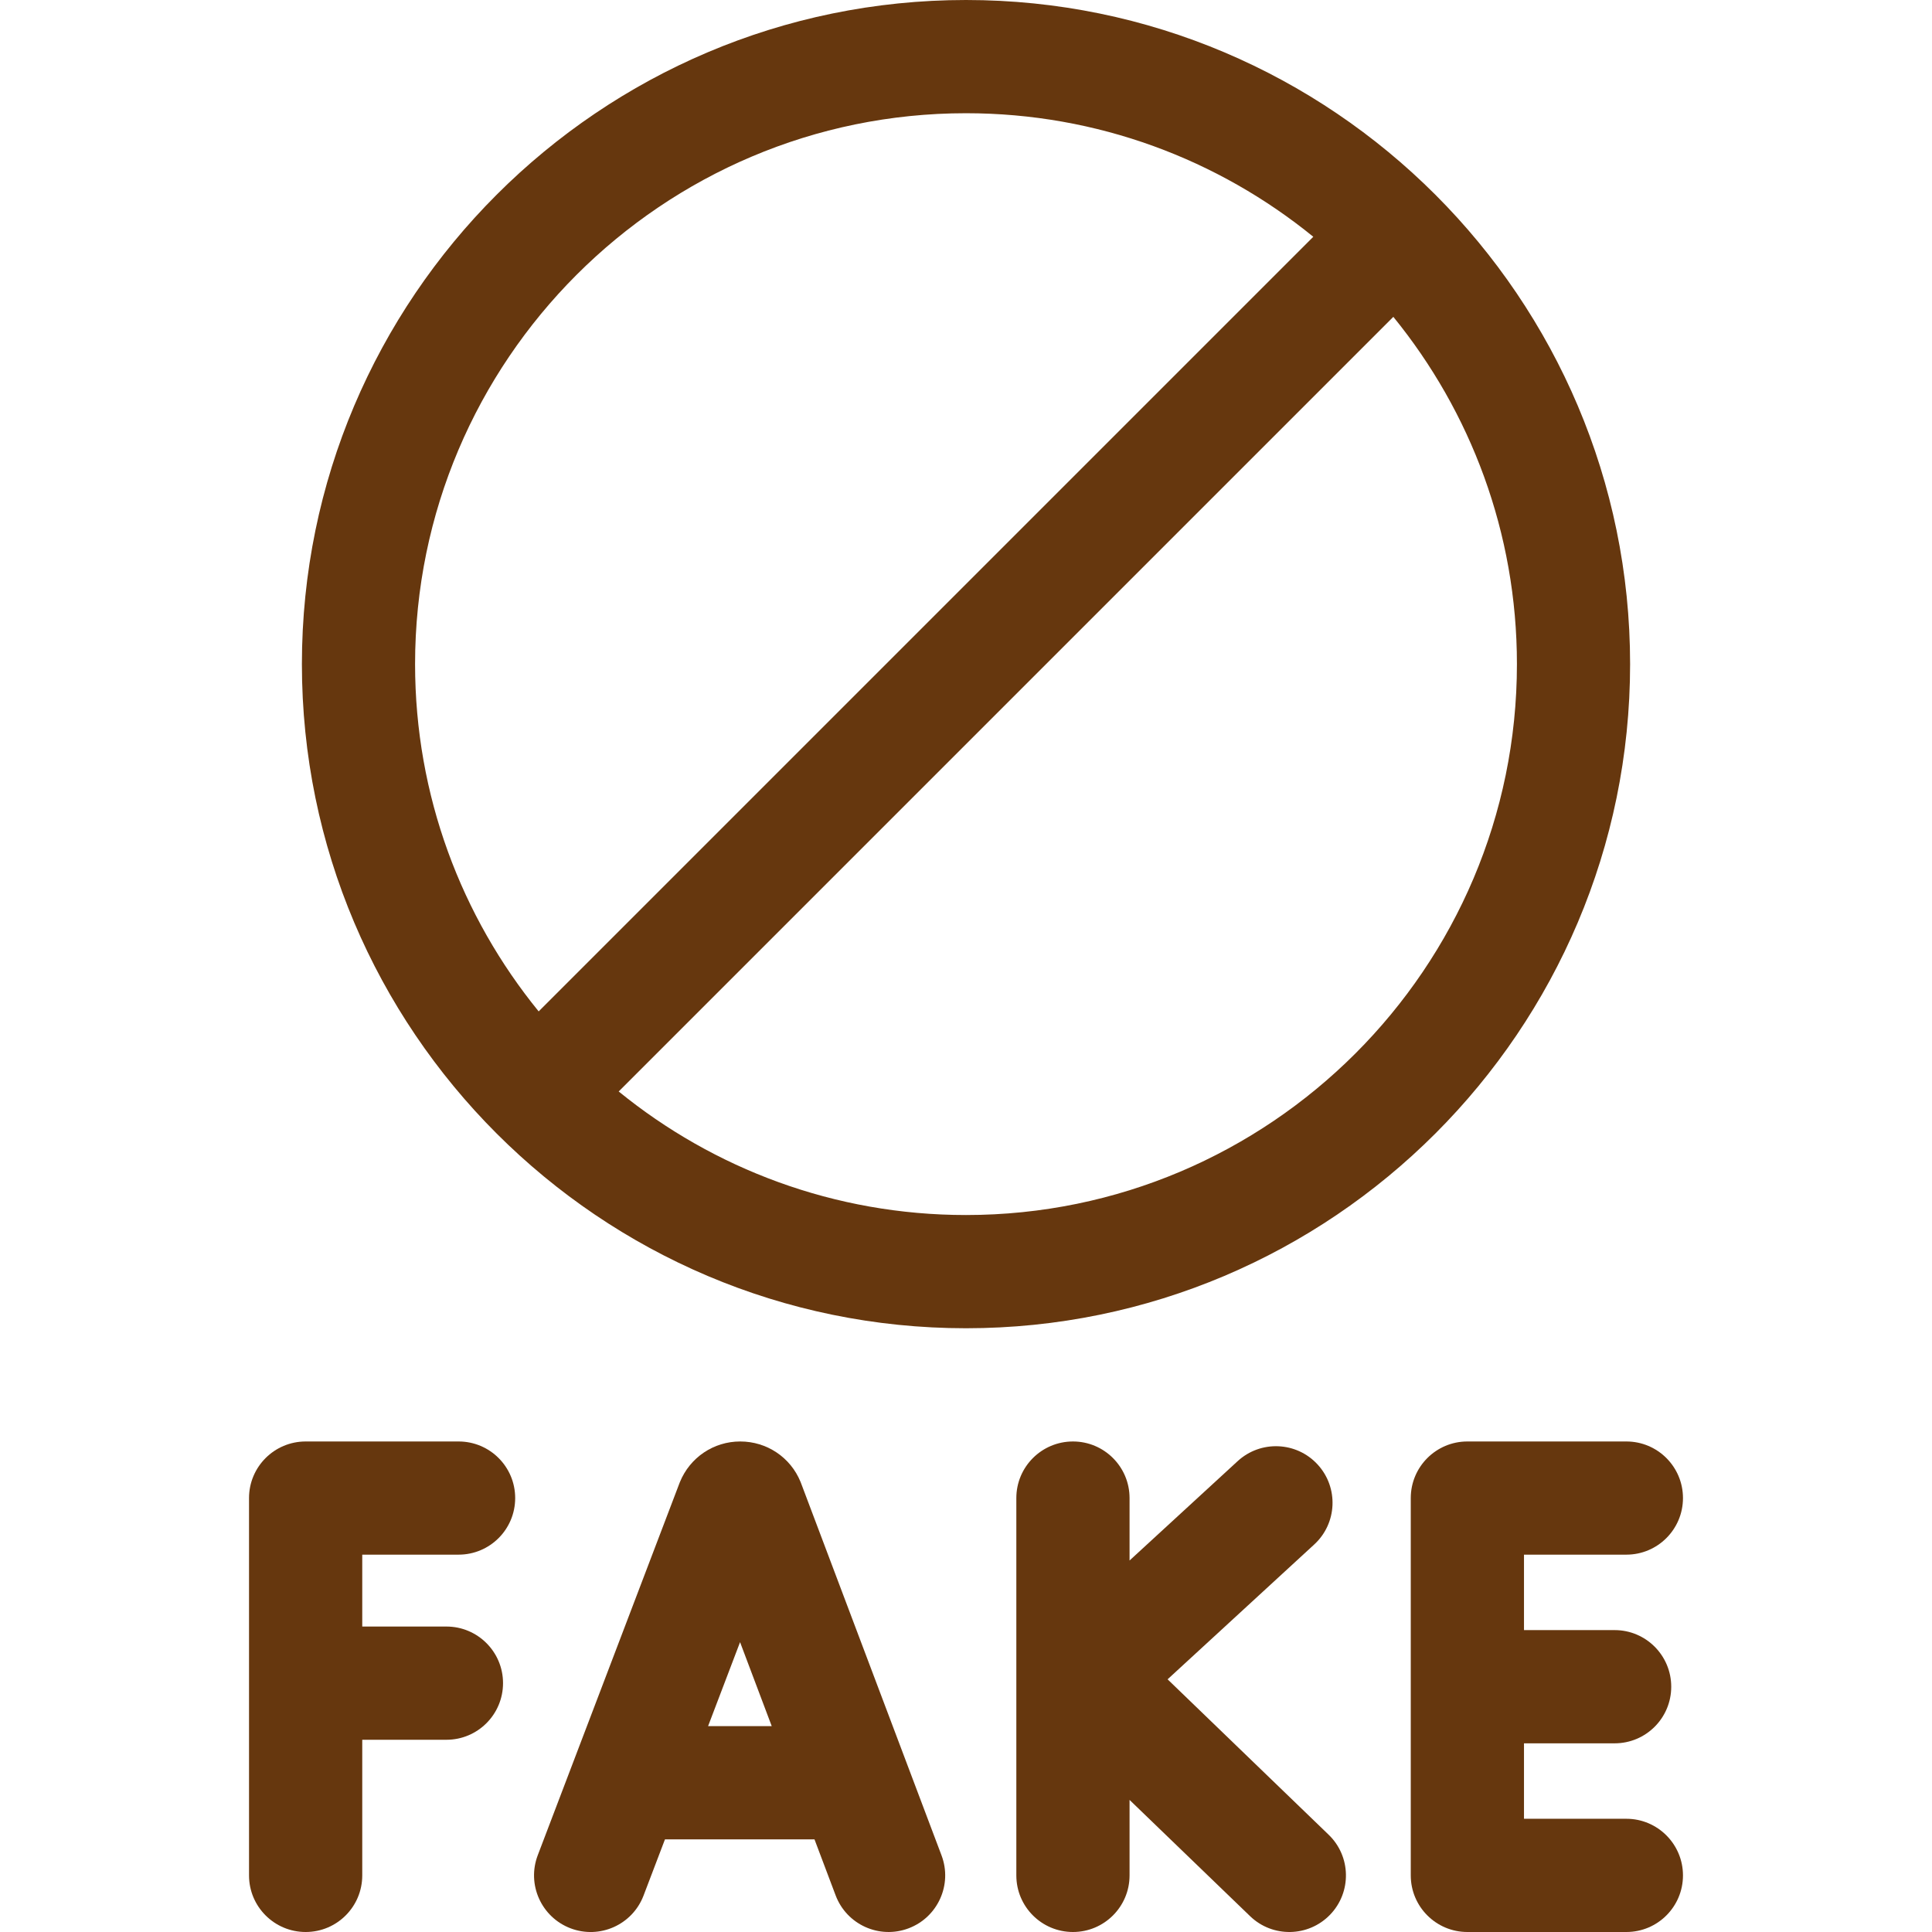
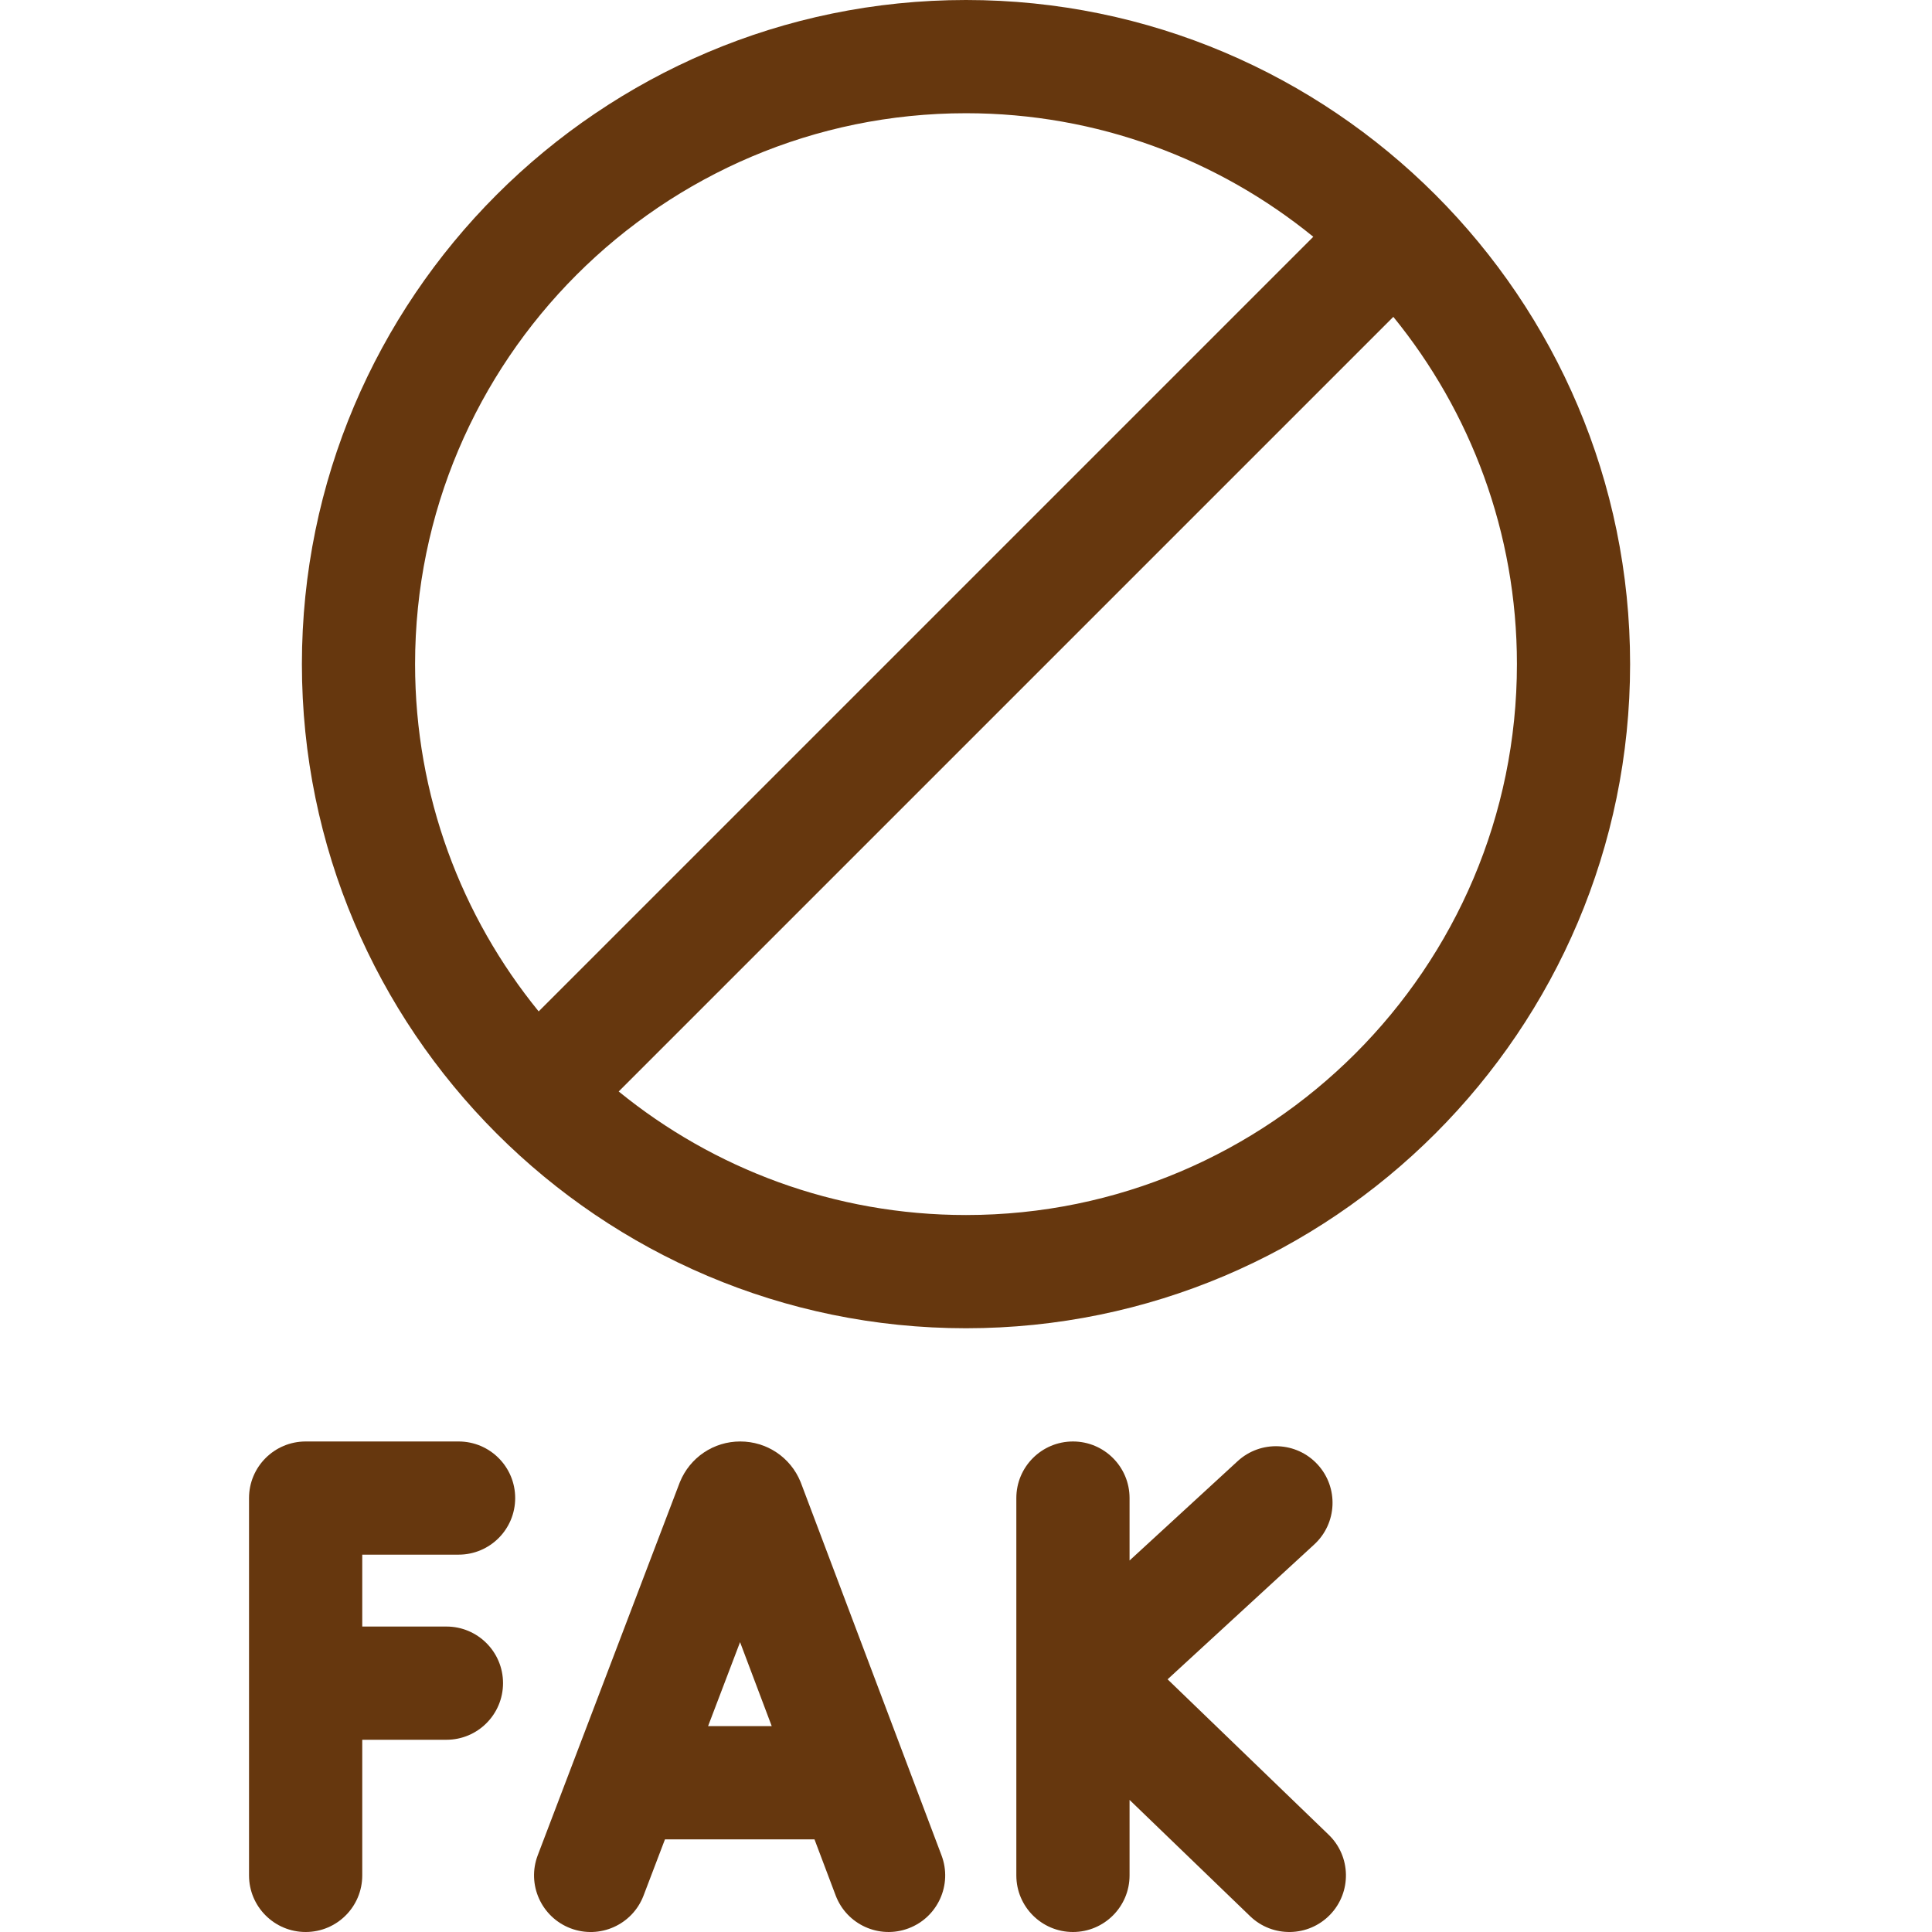
<svg xmlns="http://www.w3.org/2000/svg" fill="none" viewBox="0 0 38 38" height="38" width="38">
  <g clip-path="url(#clip0_384_34)">
    <path fill="#66370E" d="M32.062 13.062C32.062 5.86 26.203 0 19 0C11.797 0 5.938 5.86 5.938 13.062C5.938 20.265 11.797 26.125 19 26.125C26.203 26.125 32.062 20.265 32.062 13.062ZM8.164 13.062C8.164 7.088 13.025 2.227 19 2.227C21.587 2.227 23.965 3.139 25.831 4.657L10.595 19.893C9.076 18.028 8.164 15.65 8.164 13.062ZM19 23.898C16.413 23.898 14.034 22.986 12.169 21.468L27.405 6.232C28.924 8.097 29.836 10.475 29.836 13.062C29.836 19.038 24.975 23.898 19 23.898Z" />
    <path fill="#66370E" d="M15.757 29.176C15.753 29.166 15.749 29.156 15.745 29.145C15.547 28.663 15.082 28.352 14.56 28.352C14.56 28.352 14.559 28.352 14.559 28.352C14.037 28.352 13.572 28.665 13.374 29.148C13.37 29.156 13.367 29.165 13.364 29.173L10.577 36.49C10.358 37.065 10.647 37.708 11.221 37.927C11.796 38.146 12.439 37.858 12.658 37.283L13.079 36.178H16.02L16.436 37.28C16.653 37.855 17.295 38.145 17.87 37.928C18.445 37.711 18.736 37.069 18.519 36.494L15.757 29.176ZM13.927 33.951L14.556 32.299L15.179 33.951H13.927Z" />
    <path fill="#66370E" d="M22.965 33.03L25.849 30.378C26.302 29.962 26.332 29.258 25.916 28.805C25.5 28.352 24.795 28.323 24.343 28.739L22.217 30.693V29.465C22.217 28.85 21.718 28.352 21.104 28.352C20.489 28.352 19.99 28.85 19.99 29.465V36.887C19.99 37.502 20.489 38 21.104 38C21.718 38 22.217 37.502 22.217 36.887V35.402L24.587 37.688C25.029 38.115 25.734 38.102 26.161 37.66L26.161 37.66C26.588 37.217 26.575 36.512 26.132 36.086L22.965 33.03Z" />
    <path fill="#66370E" d="M9.02 30.578C9.635 30.578 10.133 30.08 10.133 29.465C10.133 28.85 9.635 28.352 9.02 28.352H6.012C5.397 28.352 4.898 28.85 4.898 29.465V36.887C4.898 37.502 5.397 38 6.012 38C6.627 38 7.125 37.502 7.125 36.887V34.219H8.781C9.396 34.219 9.894 33.72 9.894 33.105C9.894 32.491 9.396 31.992 8.781 31.992H7.125V30.578H9.02Z" />
-     <path fill="#66370E" d="M31.989 35.773H29.975V34.289H31.758C32.373 34.289 32.871 33.791 32.871 33.176C32.871 32.561 32.373 32.062 31.758 32.062H29.975V30.578H31.989C32.603 30.578 33.102 30.08 33.102 29.465C33.102 28.85 32.603 28.352 31.989 28.352H28.861C28.247 28.352 27.748 28.85 27.748 29.465V36.887C27.748 37.502 28.247 38 28.861 38H31.989C32.603 38 33.102 37.502 33.102 36.887C33.102 36.272 32.603 35.773 31.989 35.773Z" />
  </g>
  <defs>
    <clipPath id="clip0_384_34">
      <rect fill="white" height="38" width="38" />
    </clipPath>
  </defs>
</svg>